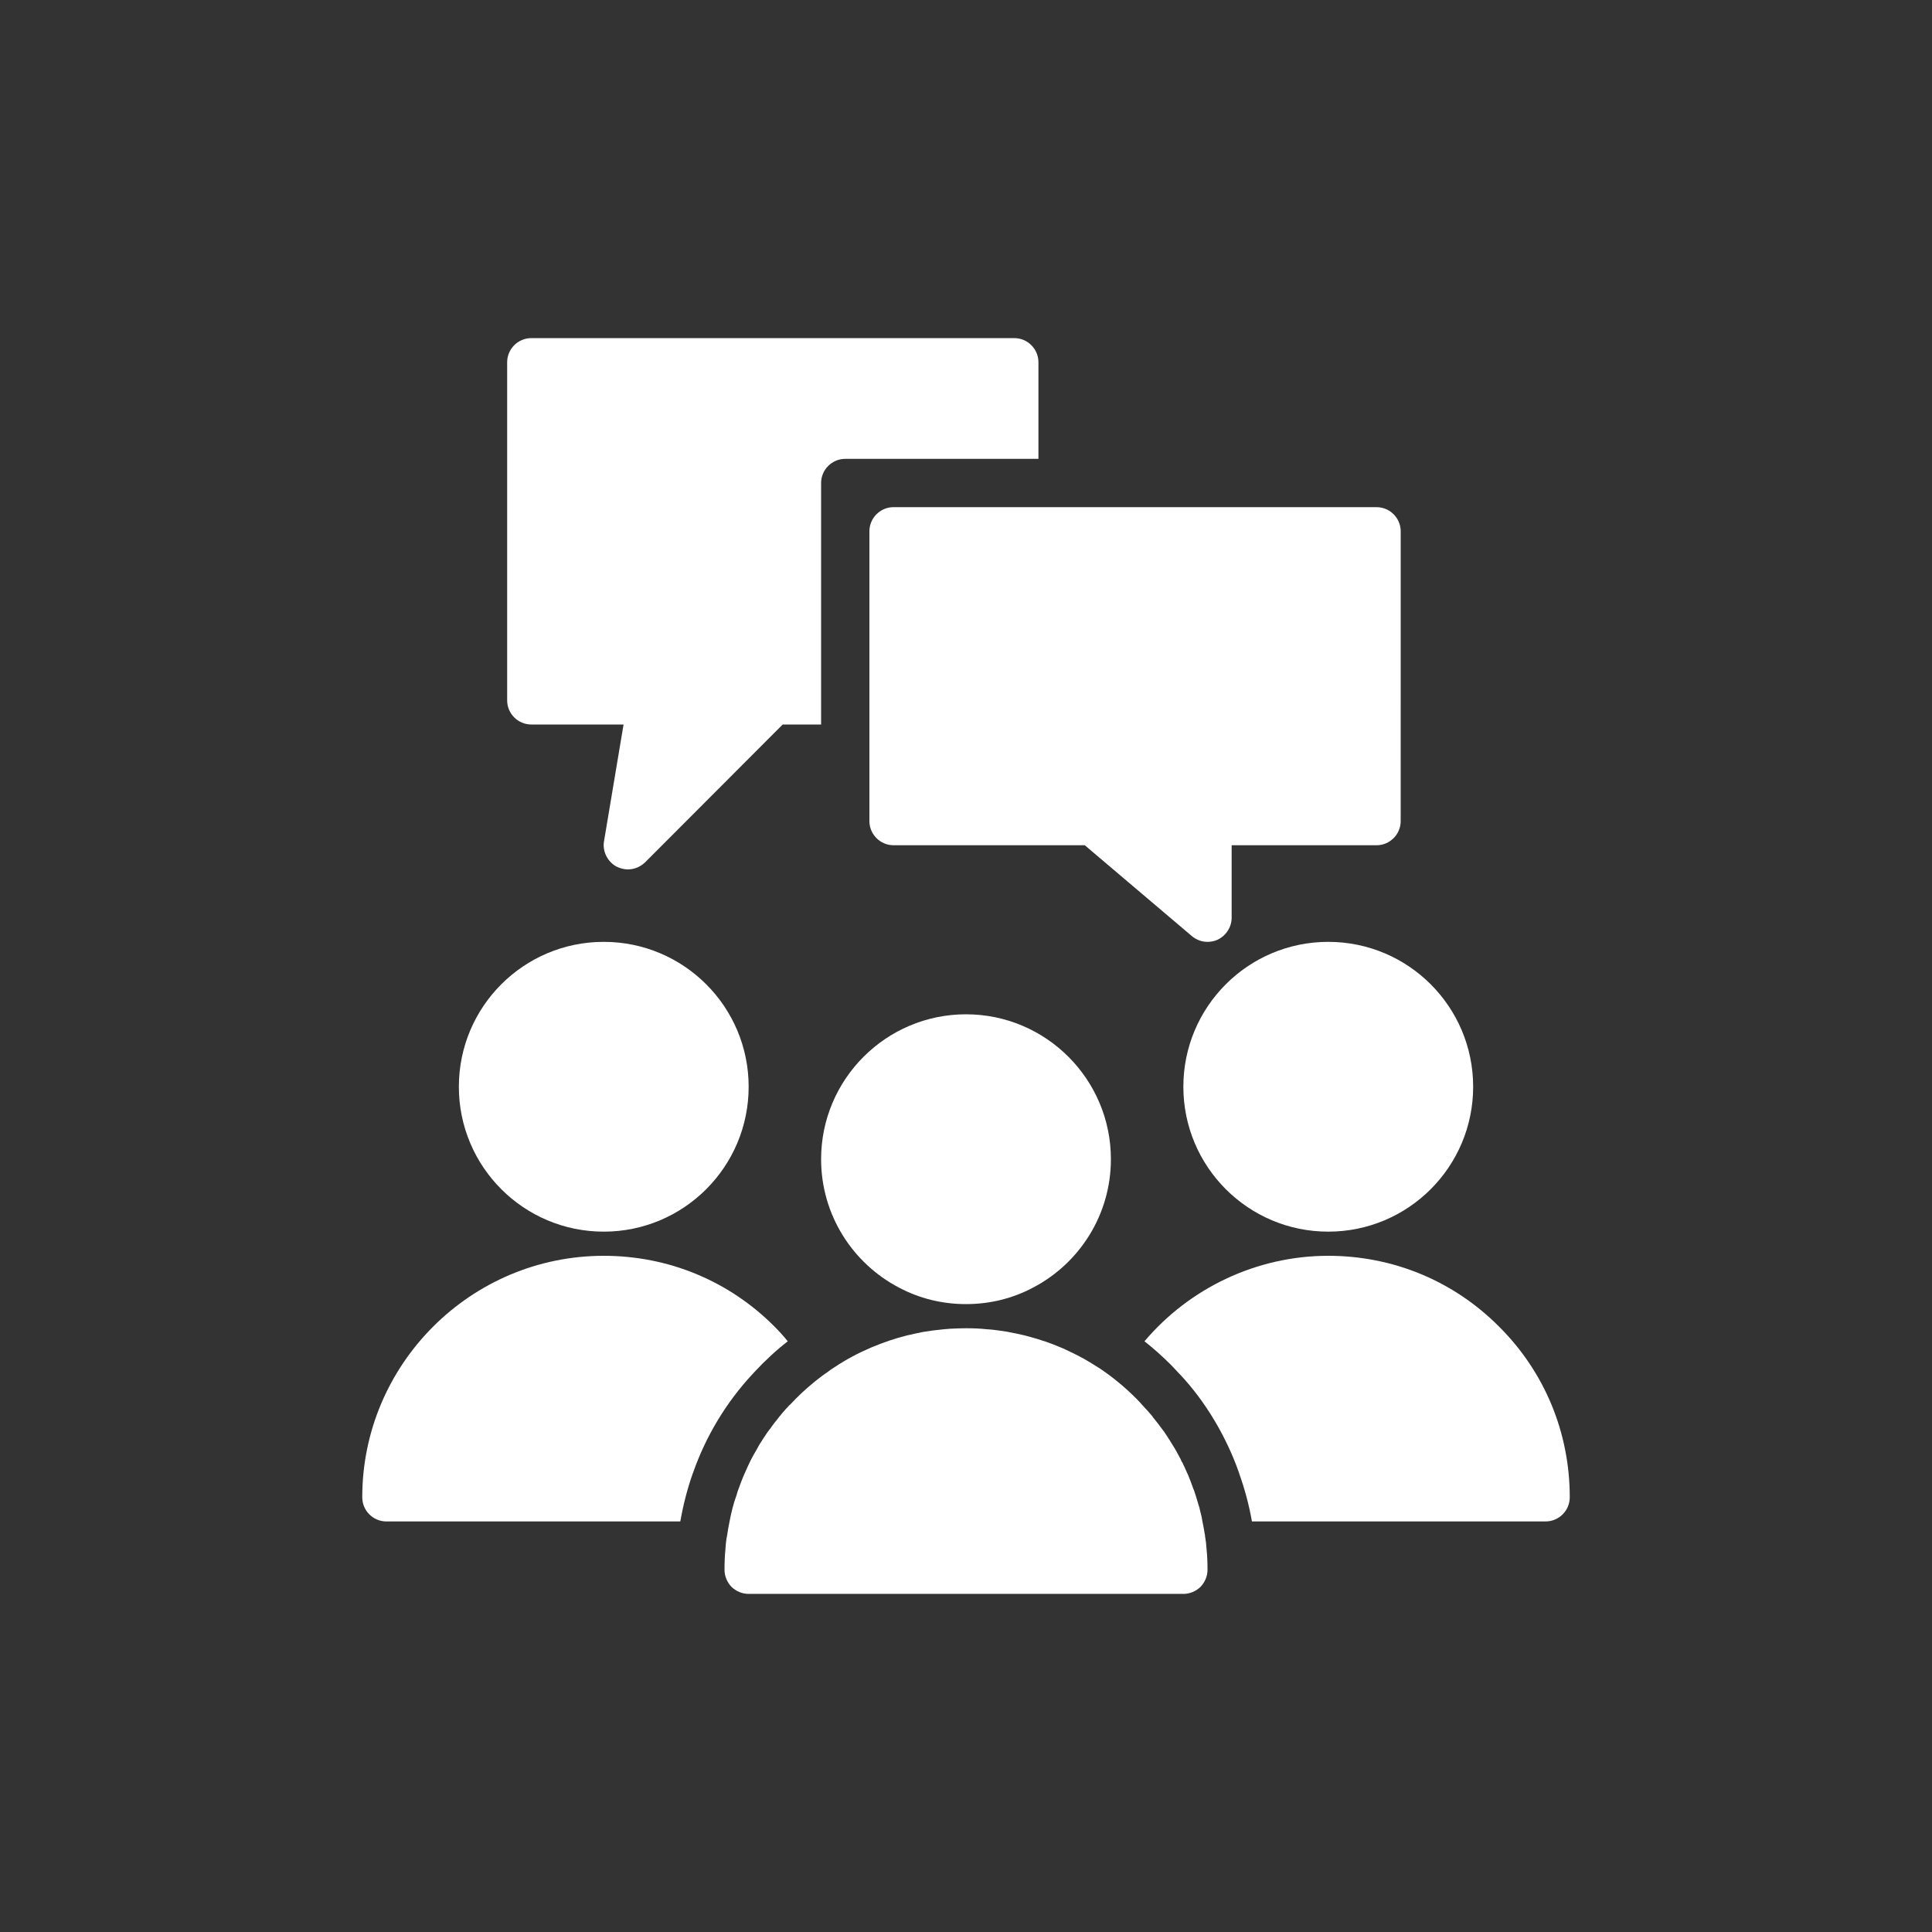
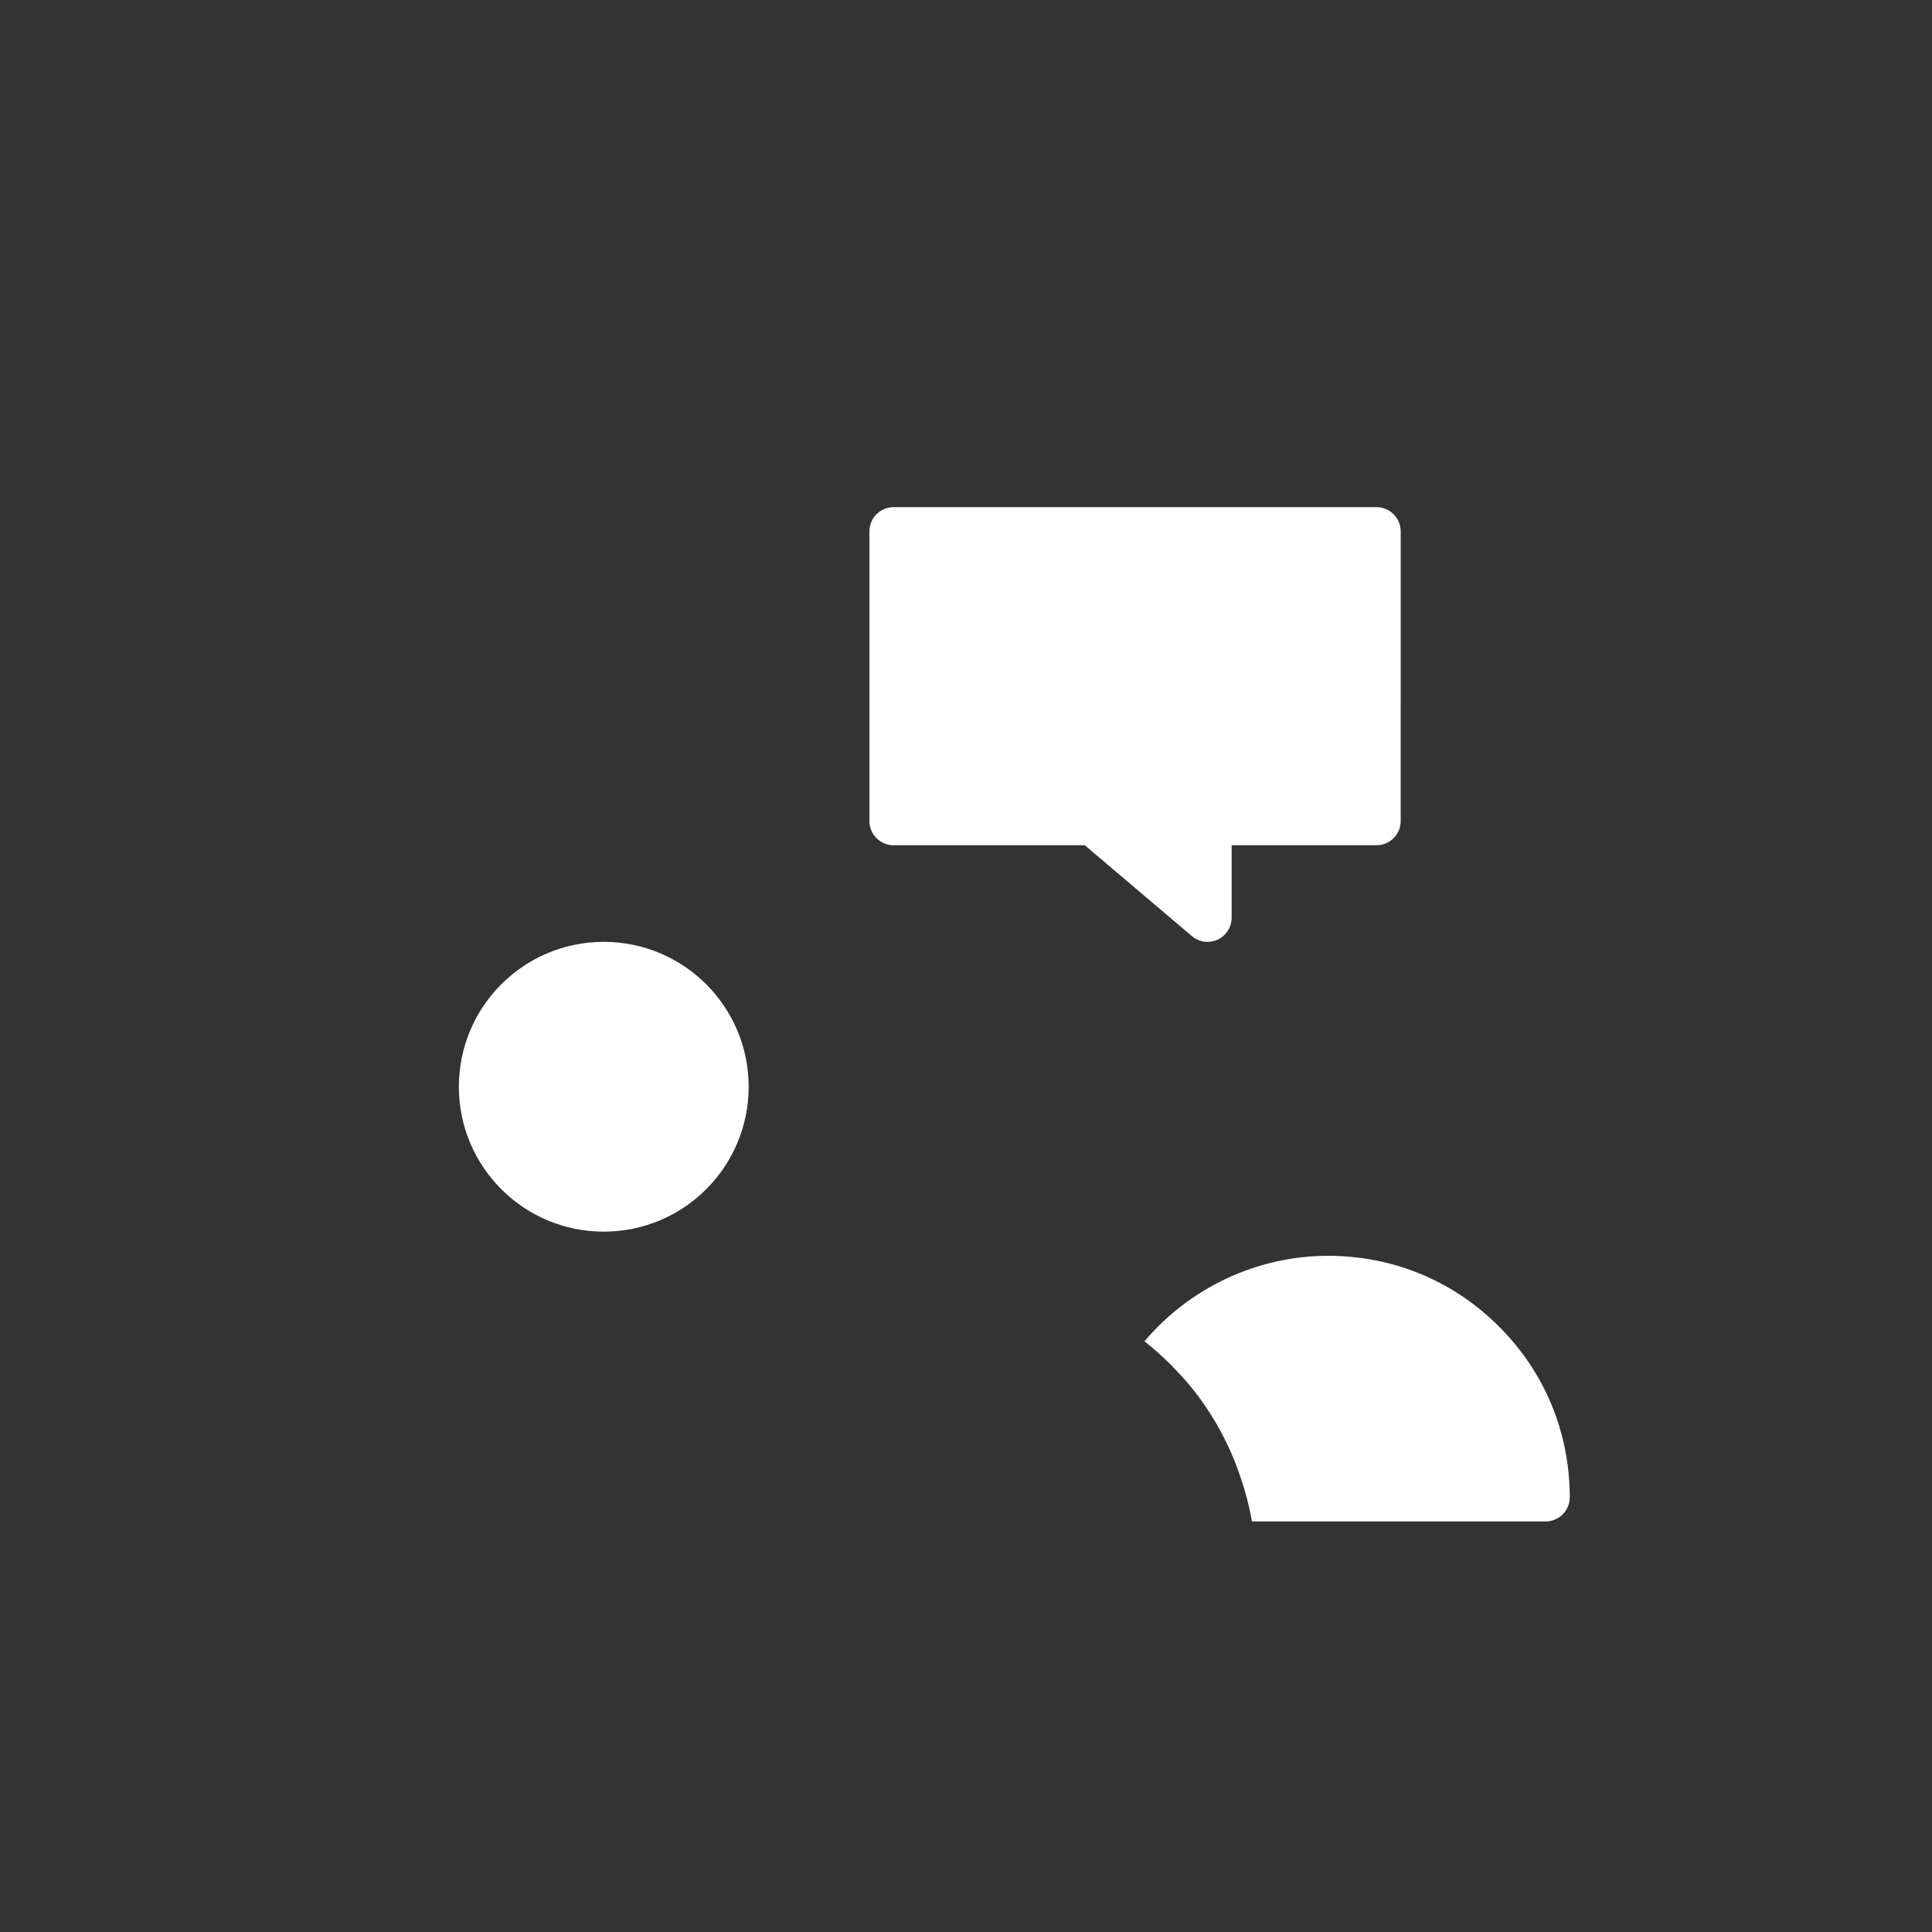
<svg xmlns="http://www.w3.org/2000/svg" height="512pt" viewBox="0 0 512 512" width="512pt">
  <rect x="0" y="0" width="512" height="512" fill="#333333" stroke="none" />
  <g fill="#fff">
-     <path d="m256 268.8c-21.184 0-38.398 17.215-38.398 38.398 0 14.785 8.383 27.648 20.672 34.047 5.312 2.816 11.328 4.356 17.727 4.356s12.414-1.535 17.727-4.352c12.289-6.398 20.672-19.266 20.672-34.047 0-21.188-17.215-38.402-38.398-38.402z" />
-     <path d="m319.36 407.17c0-.32-.062-.574-.129-.832-.129-1.023-.383-2.113-.574-3.137-.129-.895-.32-1.793-.574-2.688-.129-.703-.32-1.344-.574-2.047 0-.062 0-.191-.062-.258-.32-1.152-.703-2.305-1.09-3.457l-.062-.062c-.383-1.023-.703-2.047-1.152-3.07-.129-.383-.32-.832-.512-1.215-.258-.574-.512-1.152-.77-1.727-.191-.32-.32-.641-.449-.961-.062-.129-.129-.258-.258-.383-.191-.512-.449-1.023-.77-1.535 0-.062 0-.062-.062-.129-.641-1.281-1.406-2.496-2.176-3.711-.062-.191-.191-.32-.32-.512-.449-.703-.895-1.406-1.344-2.047-.961-1.344-1.984-2.625-3.008-3.902v-.062c-.832-1.023-1.727-1.984-2.625-2.945-.512-.574-.961-1.09-1.602-1.727-1.727-1.727-3.457-3.328-5.312-4.801-1.406-1.152-2.879-2.238-4.414-3.266-1.215-.77-2.434-1.535-3.648-2.238-.512-.32-1.09-.641-1.664-.895 0 0 0-.062-.062-.062-1.215-.641-2.434-1.215-3.648-1.793-.641-.32-1.281-.574-1.922-.832-1.09-.449-2.176-.895-3.328-1.281-1.664-.574-3.391-1.09-5.121-1.535-.129-.062-.32-.062-.449-.129-1.406-.32-2.816-.641-4.223-.895-.641-.129-1.281-.258-1.922-.32-1.344-.191-2.688-.383-4.031-.449-1.852-.203-3.644-.266-5.5-.266-1.406 0-2.816.062-4.16.129-1.152.062-2.238.191-3.328.32-.832.062-1.602.191-2.434.32-1.09.129-2.176.32-3.199.574-3.266.641-6.465 1.602-9.473 2.754-.832.32-1.664.641-2.43.961-3.457 1.473-6.719 3.199-9.793 5.246-.641.383-1.281.832-1.922 1.344-.895.574-1.793 1.281-2.625 1.922-.191.129-.383.32-.574.449-2.367 1.922-4.609 3.969-6.719 6.273l-.062-.004c-.77.832-1.473 1.602-2.176 2.434-.191.258-.383.512-.574.703-.062.062-.129.191-.191.258-.773.957-1.539 1.918-2.18 2.875-.062.062-.062.129-.191.191-.062.129-.129.258-.258.383-.258.32-.449.574-.641.895-.574.832-1.09 1.664-1.664 2.559-.062.062-.062.129-.129.191-.32.574-.641 1.152-.961 1.727-.77 1.281-1.473 2.625-2.113 4.031-.258.574-.512 1.152-.77 1.727 0 .062-.062.062-.062.129-.641 1.406-1.152 2.816-1.664 4.223-.191.512-.383 1.023-.512 1.602-.832 2.238-1.406 4.609-1.855 6.977-.258 1.152-.449 2.434-.641 3.648-.258 1.215-.383 2.434-.449 3.648-.188 1.863-.25 3.656-.25 5.512 0 1.727.703 3.328 1.855 4.543 1.215 1.152 2.816 1.855 4.543 1.855h115.2c1.727 0 3.328-.703 4.543-1.855 1.156-1.215 1.859-2.816 1.859-4.543 0-1.855-.062-3.648-.258-5.504-.062-1.09-.191-2.238-.383-3.328z" />
-     <path d="m390.4 288c0 21.207-17.191 38.398-38.398 38.398s-38.398-17.191-38.398-38.398 17.191-38.398 38.398-38.398 38.398 17.191 38.398 38.398" />
    <path d="m397.25 351.55c-12.031-12.094-28.094-18.75-45.246-18.75-19.07 0-36.863 8.641-48.703 22.656 2.434 1.922 4.801 4.031 7.039 6.273.832.895 1.473 1.535 2.176 2.305l.129.129c6.719 7.106 12.352 16.512 15.742 26.238v.062c1.473 4.098 2.625 8.383 3.391 12.734h77.828c3.519 0 6.398-2.879 6.398-6.398 0-17.152-6.656-33.215-18.754-45.25z" />
    <path d="m198.4 288c0 21.207-17.191 38.398-38.398 38.398s-38.398-17.191-38.398-38.398 17.191-38.398 38.398-38.398 38.398 17.191 38.398 38.398" />
-     <path d="m200 363.52c2.754-2.945 5.633-5.633 8.77-8.062-1.09-1.344-2.238-2.625-3.519-3.902-12.035-12.098-28.098-18.754-45.25-18.754-35.266 0-64 28.734-64 64 0 3.519 2.879 6.398 6.398 6.398h77.887c.77-4.352 1.855-8.641 3.328-12.801.062-.062.062-.062.062-.129 3.328-9.535 8.703-18.559 15.742-26.113.199-.188.391-.445.582-.637z" />
    <path d="m236.8 134.4c-3.519 0-6.398 2.879-6.398 6.398v76.801c0 3.519 2.879 6.398 6.398 6.398h50.688l1.793 1.535 26.559 22.527c1.215 1.031 2.688 1.543 4.16 1.543.895 0 1.855-.191 2.688-.574 2.242-1.09 3.711-3.332 3.711-5.828v-19.199h38.398c3.519 0 6.398-2.879 6.398-6.398l.004-76.801c0-3.519-2.879-6.398-6.398-6.398l-89.602-.004z" />
-     <path d="m140.8 192h24.449l-5.184 30.977c-.449 2.688.961 5.441 3.391 6.719.957.449 1.918.703 2.941.703 1.664 0 3.266-.641 4.543-1.855l36.48-36.543h10.18v-64c0-3.519 2.879-6.398 6.398-6.398h51.199v-25.602c0-3.519-2.879-6.398-6.398-6.398h-128c-3.519 0-6.398 2.879-6.398 6.398v89.602c-.004 3.519 2.879 6.398 6.398 6.398z" />
  </g>
</svg>